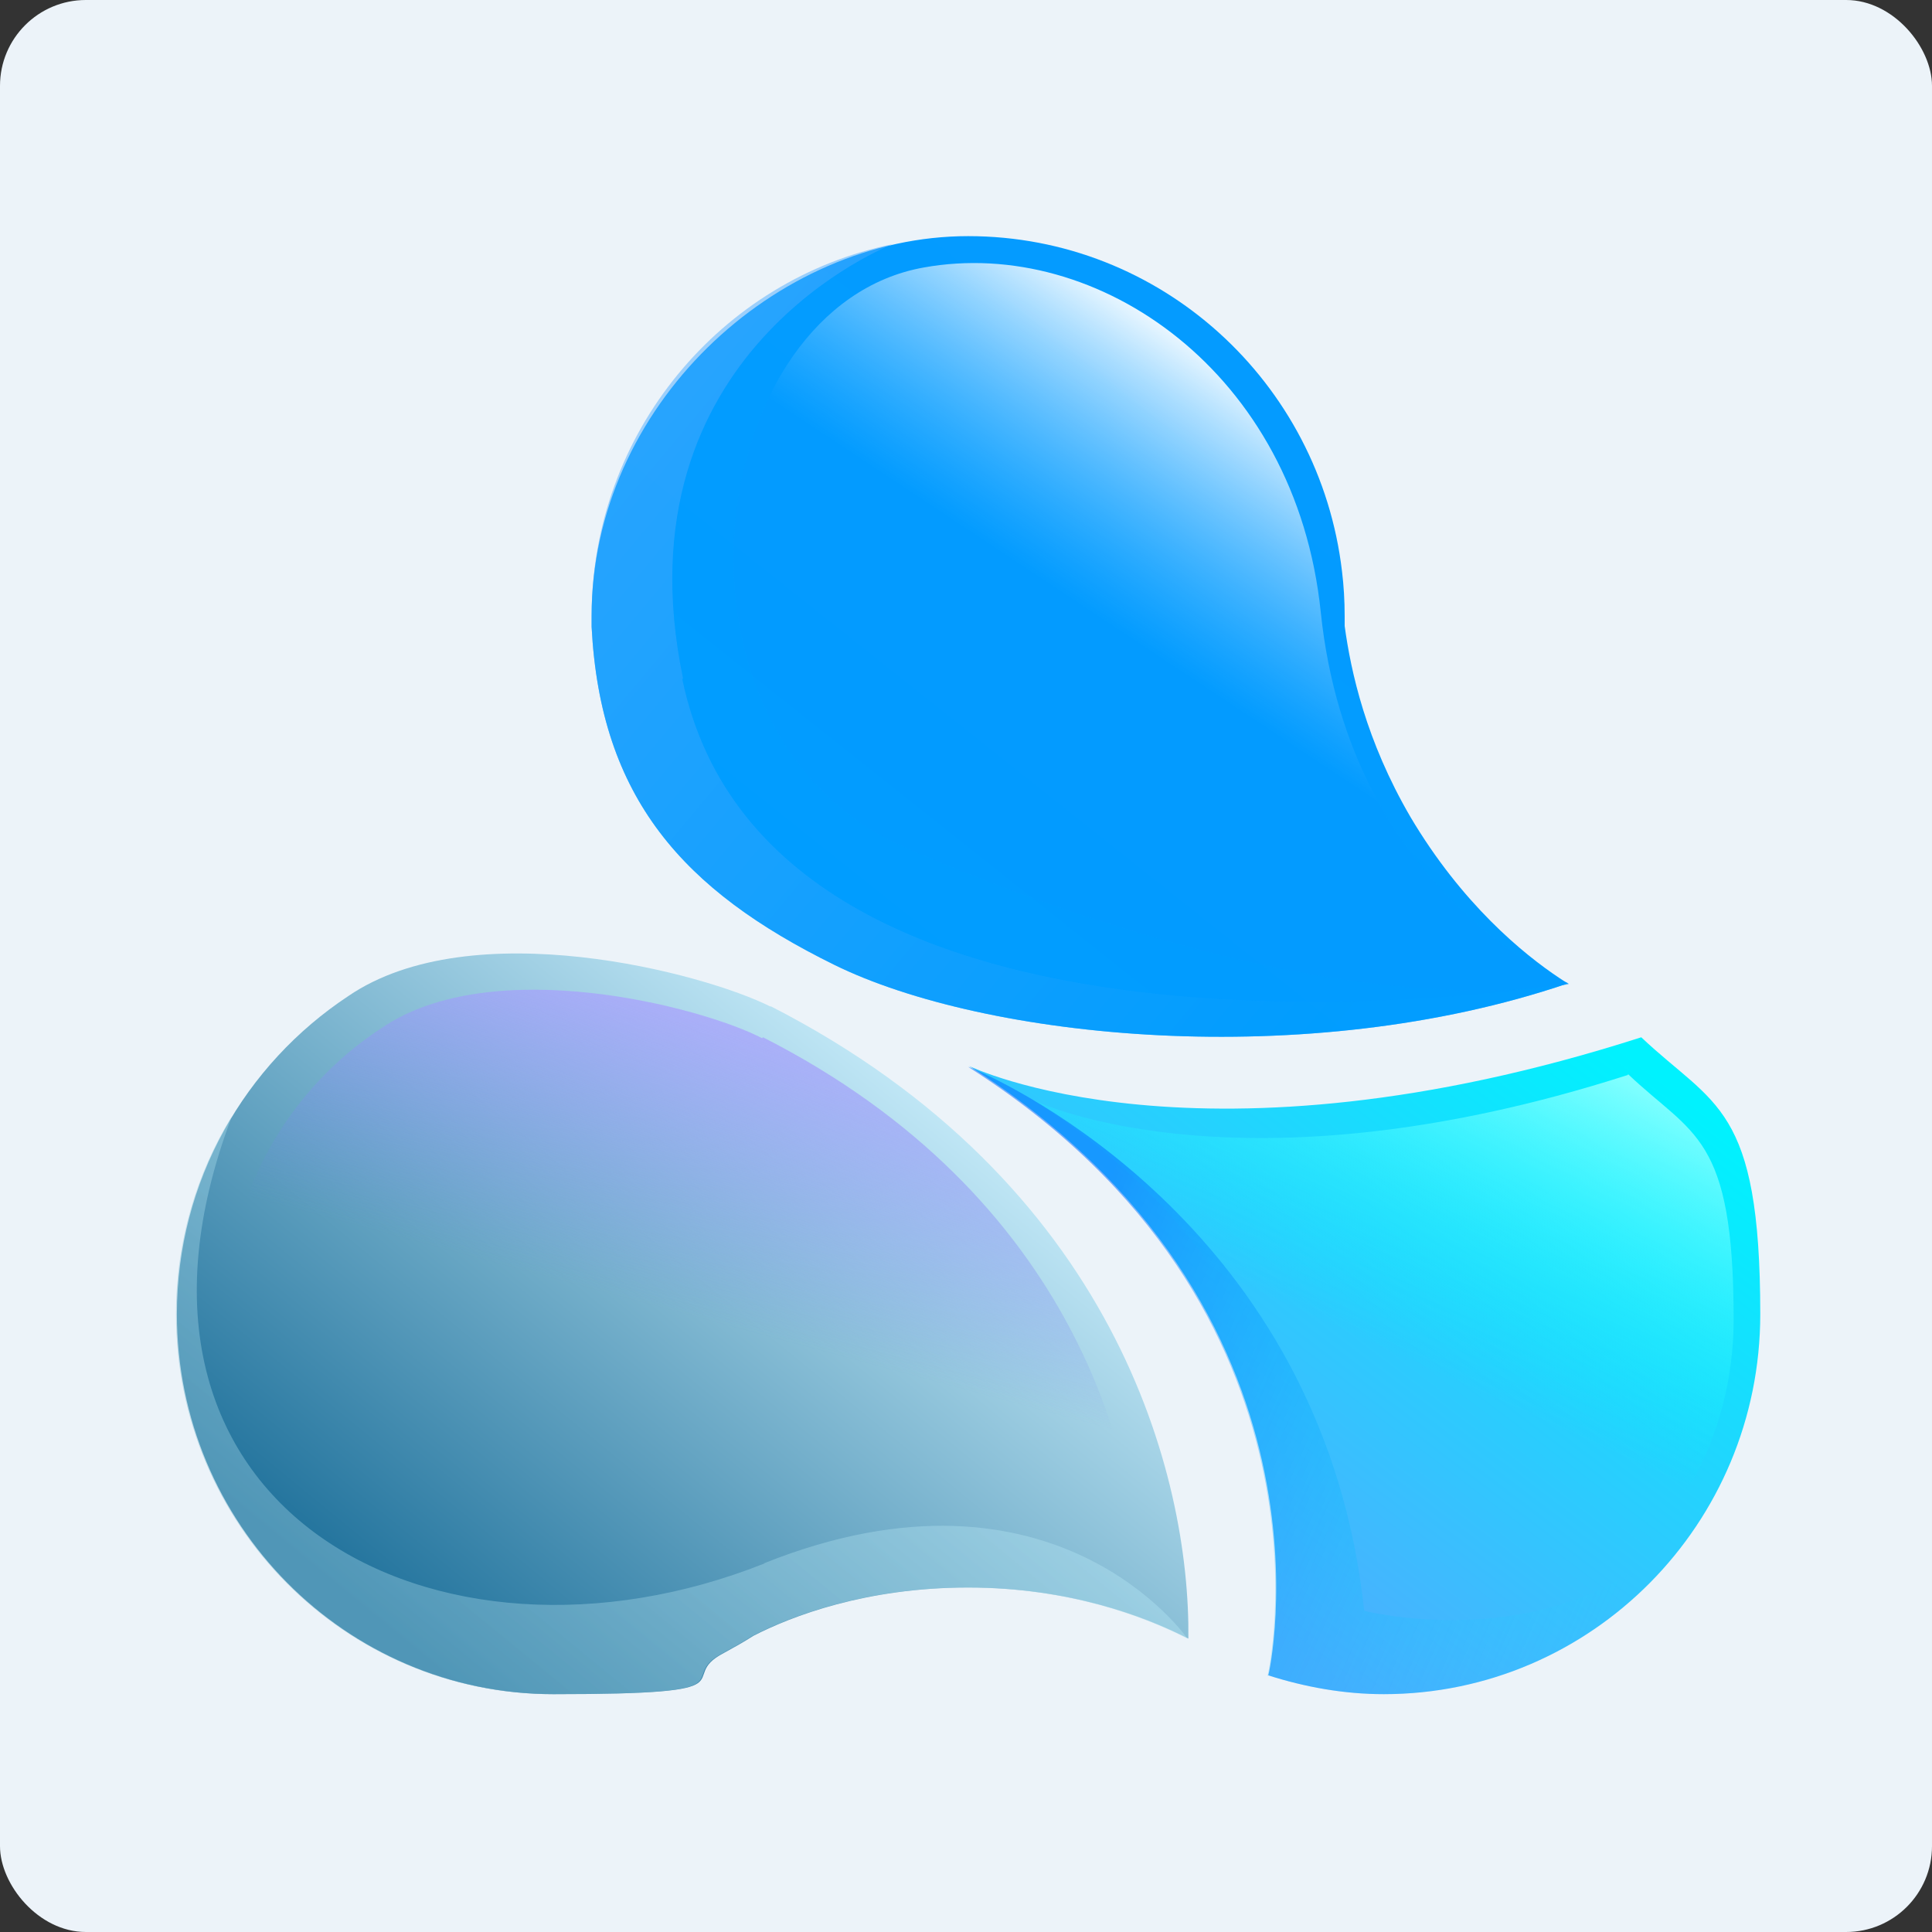
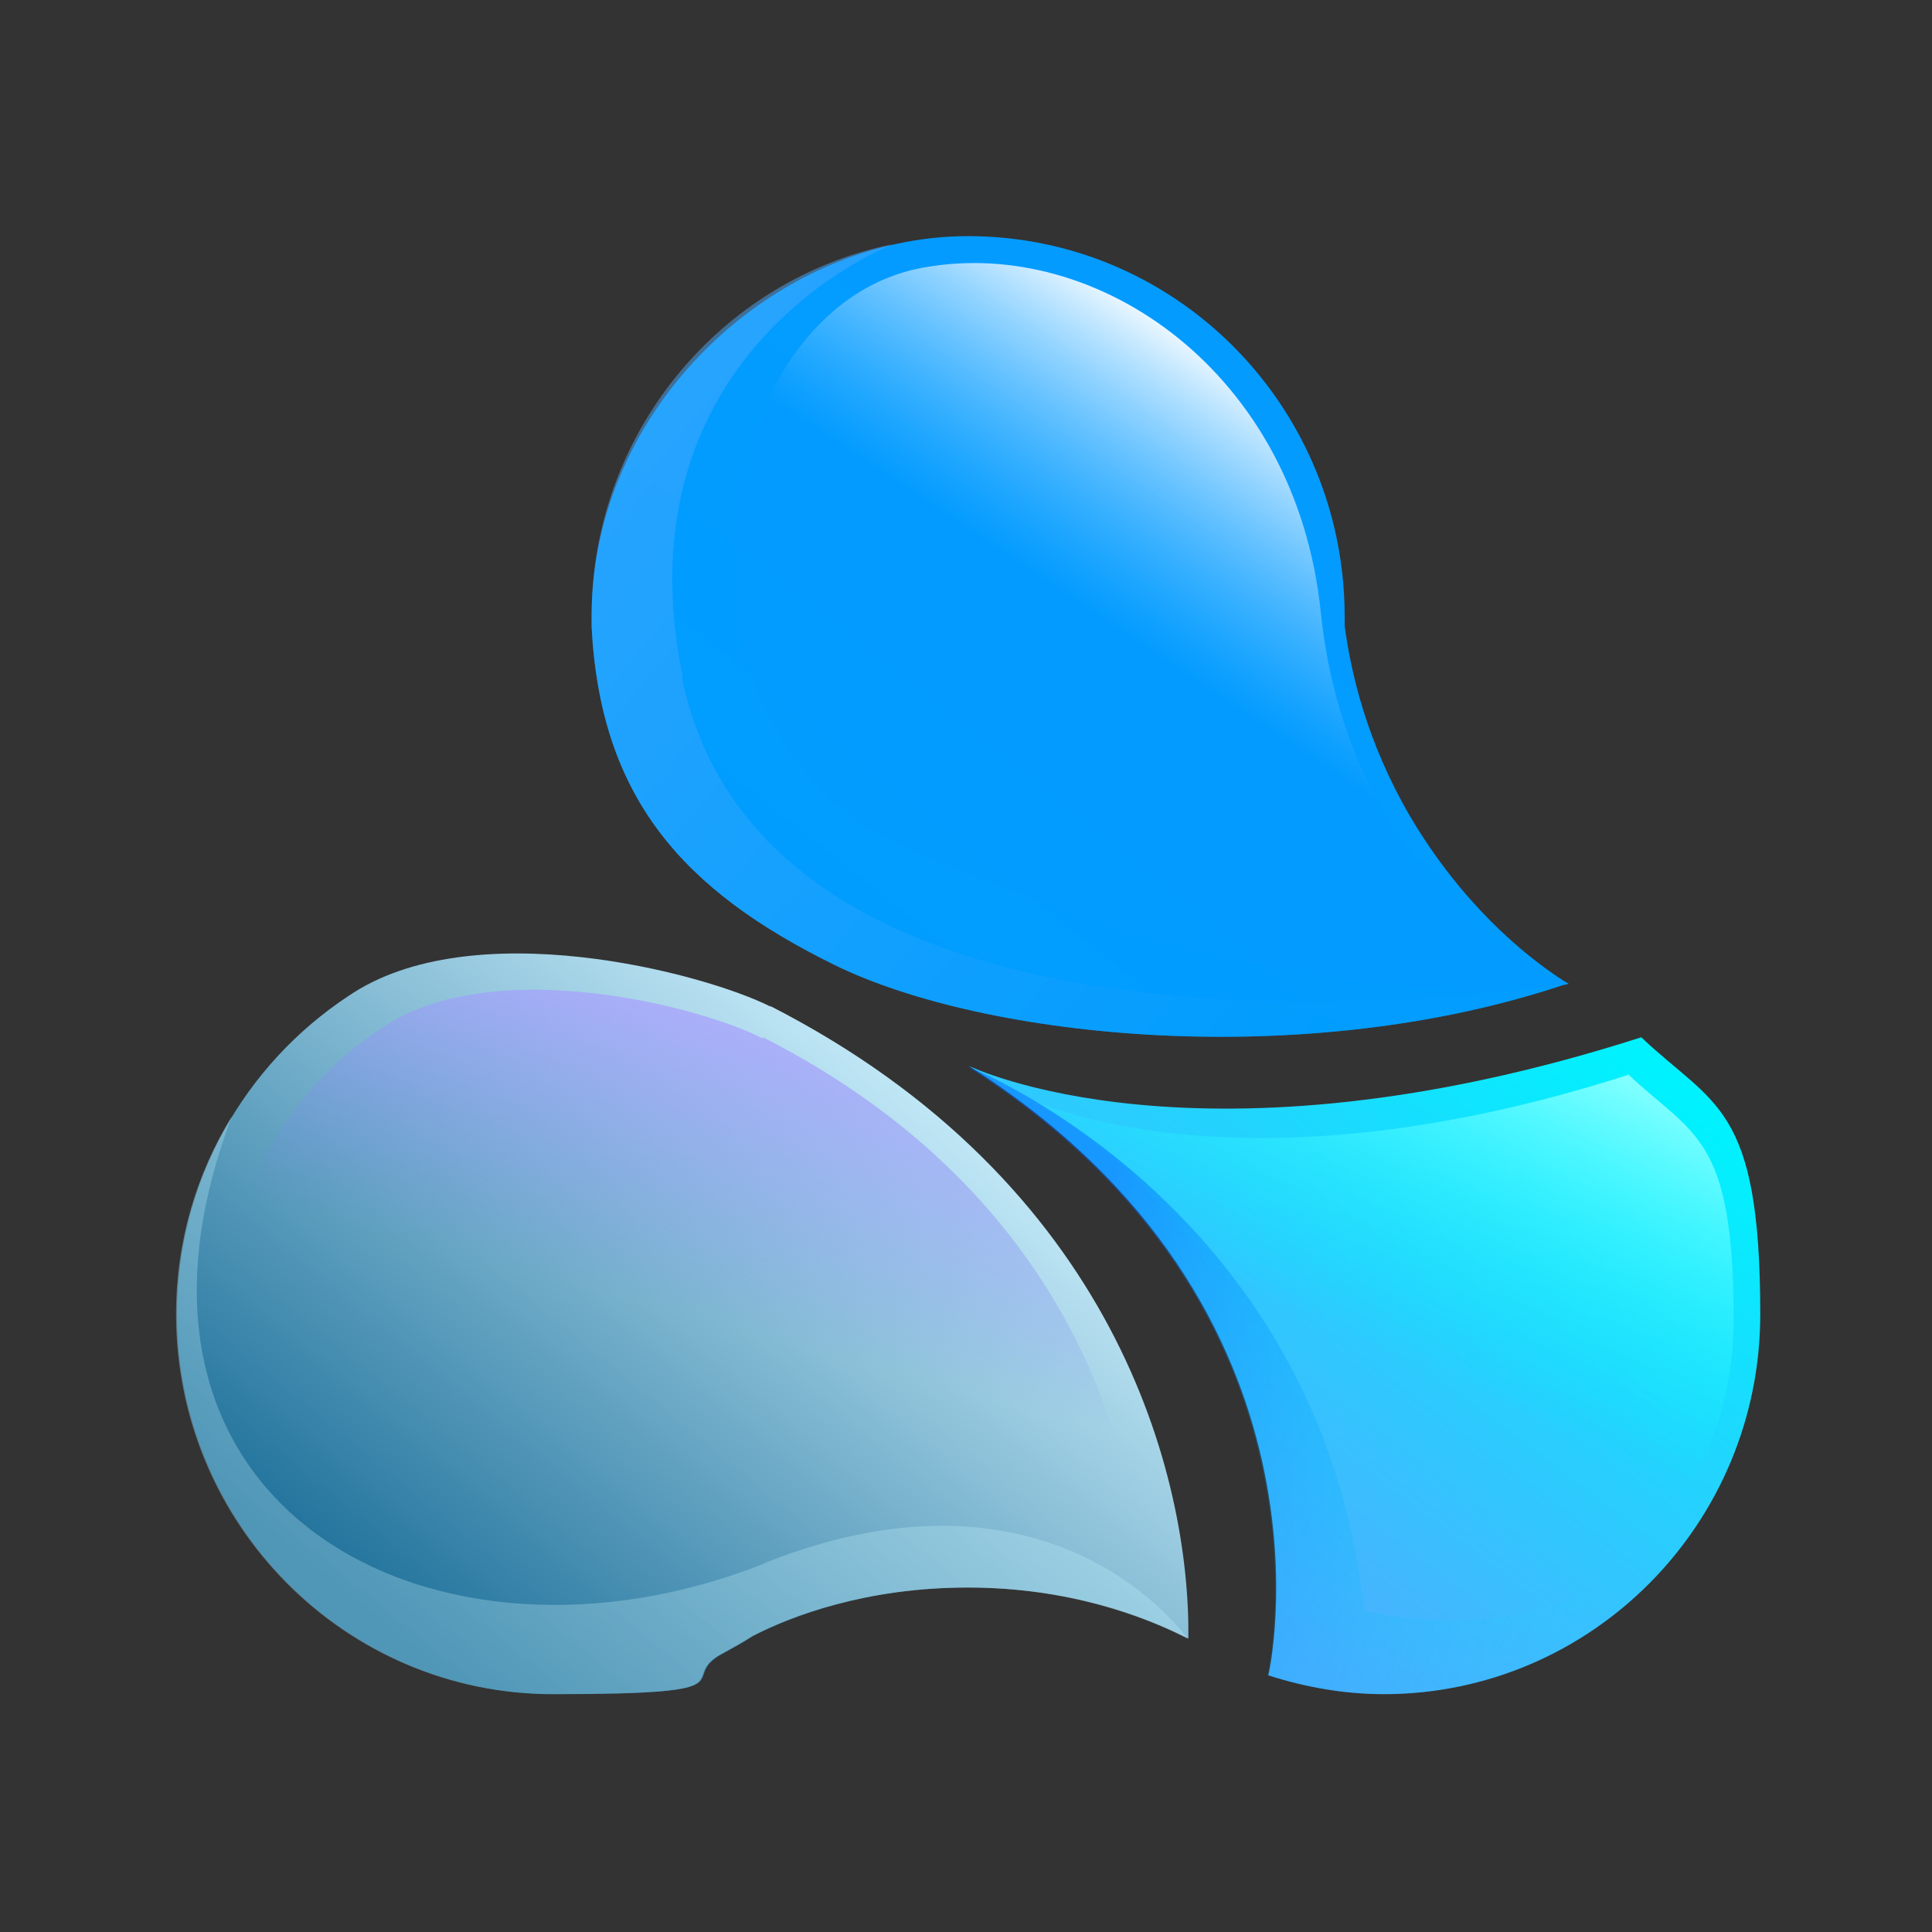
<svg xmlns="http://www.w3.org/2000/svg" width="450" height="450" viewBox="0 0 450 450" fill="none">
  <rect x="0" y="0" width="450" height="450" fill="#333333" stroke="none" />
-   <rect width="450" height="450" rx="20" fill="#ECF3F9" />
  <path d="M179.581 234.509C163.862 226.577 109.877 212.383 81.126 232.004C57.133 247.867 41.206 275.002 41.206 306.103C41.206 354.946 80.506 394.605 128.906 394.605C177.306 394.605 156.829 391.056 168.619 385.003C170.894 383.751 173.169 382.499 175.445 381.037C184.339 376.445 201.713 369.766 225.5 369.766C249.286 369.766 266.66 376.654 275.554 381.037C275.968 381.246 276.382 381.455 276.796 381.664C277.209 343.883 259.835 275.42 179.375 234.3L179.581 234.509Z" fill="url(#paint0_linear_83_864)" />
  <path d="M177.513 241.814C163.448 234.508 114.634 221.776 88.779 239.518C67.061 253.711 52.789 278.342 52.789 306.311C52.789 350.354 88.158 386.047 131.801 386.047C175.444 386.047 156.829 382.916 167.791 377.28C169.86 376.236 171.928 374.984 173.996 373.731C182.063 369.766 197.783 363.504 219.294 363.504C240.805 363.504 256.525 369.557 264.592 373.731C265.005 373.94 265.419 374.149 265.626 374.358C266.039 340.335 250.32 278.55 177.719 241.605L177.513 241.814Z" fill="url(#paint1_linear_83_864)" />
  <path d="M365.322 229.081C364.494 228.664 363.874 228.246 363.253 227.829C354.773 222.193 340.501 210.504 328.504 190.257C318.162 172.515 314.646 156.443 313.198 145.798C313.198 144.963 313.198 144.337 313.198 143.502C313.198 139.953 312.991 136.405 312.578 133.065C307.407 89.023 270.383 55 225.499 55C180.615 55 137.799 94.659 137.799 143.502C137.799 192.345 137.799 145.172 137.799 146.006C139.868 185.874 159.104 207.373 194.266 224.698C229.429 242.022 304.304 249.745 365.115 229.081H365.322Z" fill="url(#paint2_linear_83_864)" />
  <path d="M382.284 241.605C279.485 274.584 225.707 248.284 225.707 248.284C314.648 304.85 295.618 390.012 295.412 390.221C303.892 392.934 312.993 394.604 322.301 394.604C370.701 394.604 410 354.945 410 306.102C410 257.26 399.244 257.677 382.284 241.605Z" fill="url(#paint3_linear_83_864)" />
  <path d="M379.183 250.372C288.174 279.594 240.601 256.217 240.601 256.217C319.2 306.312 302.446 381.663 302.446 381.872C309.892 384.377 317.959 385.629 326.232 385.629C369.048 385.629 403.797 350.563 403.797 307.355C403.797 264.148 394.282 264.566 379.183 250.163V250.372Z" fill="url(#paint4_linear_83_864)" />
  <path style="mix-blend-mode:multiply" opacity="0.5" d="M178.134 364.13C101.604 394.604 19.282 351.397 54.031 259.973C45.757 273.332 41 289.195 41 306.103C41 354.945 80.299 394.604 128.699 394.604C177.1 394.604 156.623 391.056 168.412 385.003C170.688 383.75 172.963 382.498 175.238 381.037C184.132 376.445 201.507 369.765 225.293 369.765C249.079 369.765 266.454 376.653 275.348 381.037C275.762 381.245 276.175 381.454 276.589 381.663C276.589 381.663 245.77 336.995 177.927 364.13H178.134Z" fill="url(#paint5_linear_83_864)" />
  <path style="mix-blend-mode:multiply" opacity="0.5" d="M159.104 158.113C143.177 81.718 207.918 56.879 207.918 56.879C167.998 65.019 137.799 100.712 137.799 143.502C137.799 186.291 137.799 145.172 137.799 146.007C139.868 185.874 159.104 207.373 194.266 224.698C229.429 242.022 304.304 249.746 365.115 229.081C365.115 229.081 179.994 259.347 158.897 158.113H159.104Z" fill="url(#paint6_linear_83_864)" />
  <path style="mix-blend-mode:multiply" opacity="0.5" d="M295.412 390.221C303.892 392.935 312.993 394.604 322.301 394.604C359.325 394.604 390.971 371.435 403.795 338.873C378.354 390.639 317.75 375.192 317.75 375.192C308.65 289.613 240.186 254.964 227.569 249.328C226.328 248.702 225.5 248.493 225.5 248.493C314.441 305.059 295.412 390.221 295.205 390.43L295.412 390.221Z" fill="url(#paint7_linear_83_864)" />
  <path d="M365.324 229.081C365.324 229.081 314.442 208.626 307.616 142.458C301.825 86.727 255.7 55 215.16 62.306C164.691 71.281 151.04 166.88 207.507 195.893C207.507 195.893 298.929 238.892 365.324 229.29V229.081Z" fill="url(#paint8_linear_83_864)" />
  <defs>
    <linearGradient id="paint0_linear_83_864" x1="106.981" y1="392.935" x2="216.975" y2="258.658" gradientUnits="userSpaceOnUse">
      <stop stop-color="#1F719B" />
      <stop offset="1" stop-color="#BFE6F5" />
    </linearGradient>
    <linearGradient id="paint1_linear_83_864" x1="187.441" y1="227.62" x2="165.772" y2="307.883" gradientUnits="userSpaceOnUse">
      <stop stop-color="#B8AEFF" />
      <stop offset="1" stop-color="#667EEA" stop-opacity="0" />
    </linearGradient>
    <linearGradient id="paint2_linear_83_864" x1="306.786" y1="100.294" x2="201.784" y2="232.326" gradientUnits="userSpaceOnUse">
      <stop stop-color="#049BFF" />
      <stop offset="1" stop-color="#009DFF" />
    </linearGradient>
    <linearGradient id="paint3_linear_83_864" x1="267.902" y1="359.12" x2="363.322" y2="233.046" gradientUnits="userSpaceOnUse">
      <stop stop-color="#4FACFE" />
      <stop offset="1" stop-color="#00F2FE" />
    </linearGradient>
    <linearGradient id="paint4_linear_83_864" x1="346.089" y1="236.596" x2="312.7" y2="310.259" gradientUnits="userSpaceOnUse">
      <stop stop-color="#80FFFF" />
      <stop offset="1" stop-color="#00F2FE" stop-opacity="0" />
    </linearGradient>
    <linearGradient id="paint5_linear_83_864" x1="105.947" y1="395.022" x2="182.065" y2="301.98" gradientUnits="userSpaceOnUse">
      <stop stop-color="#81BCD3" />
      <stop offset="1" stop-color="#ACDEEE" />
    </linearGradient>
    <linearGradient id="paint6_linear_83_864" x1="312.371" y1="238.474" x2="142.94" y2="96.806" gradientUnits="userSpaceOnUse">
      <stop stop-color="#019DFF" />
      <stop offset="1" stop-color="#4FACFE" />
    </linearGradient>
    <linearGradient id="paint7_linear_83_864" x1="378.354" y1="372.479" x2="242.051" y2="312.038" gradientUnits="userSpaceOnUse">
      <stop stop-color="#00F2FE" stop-opacity="0" />
      <stop offset="1" stop-color="#0068FF" />
    </linearGradient>
    <linearGradient id="paint8_linear_83_864" x1="274.729" y1="156.234" x2="312.854" y2="98.735" gradientUnits="userSpaceOnUse">
      <stop stop-color="#049BFF" stop-opacity="0.53" />
      <stop offset="1" stop-color="white" />
    </linearGradient>
  </defs>
</svg>